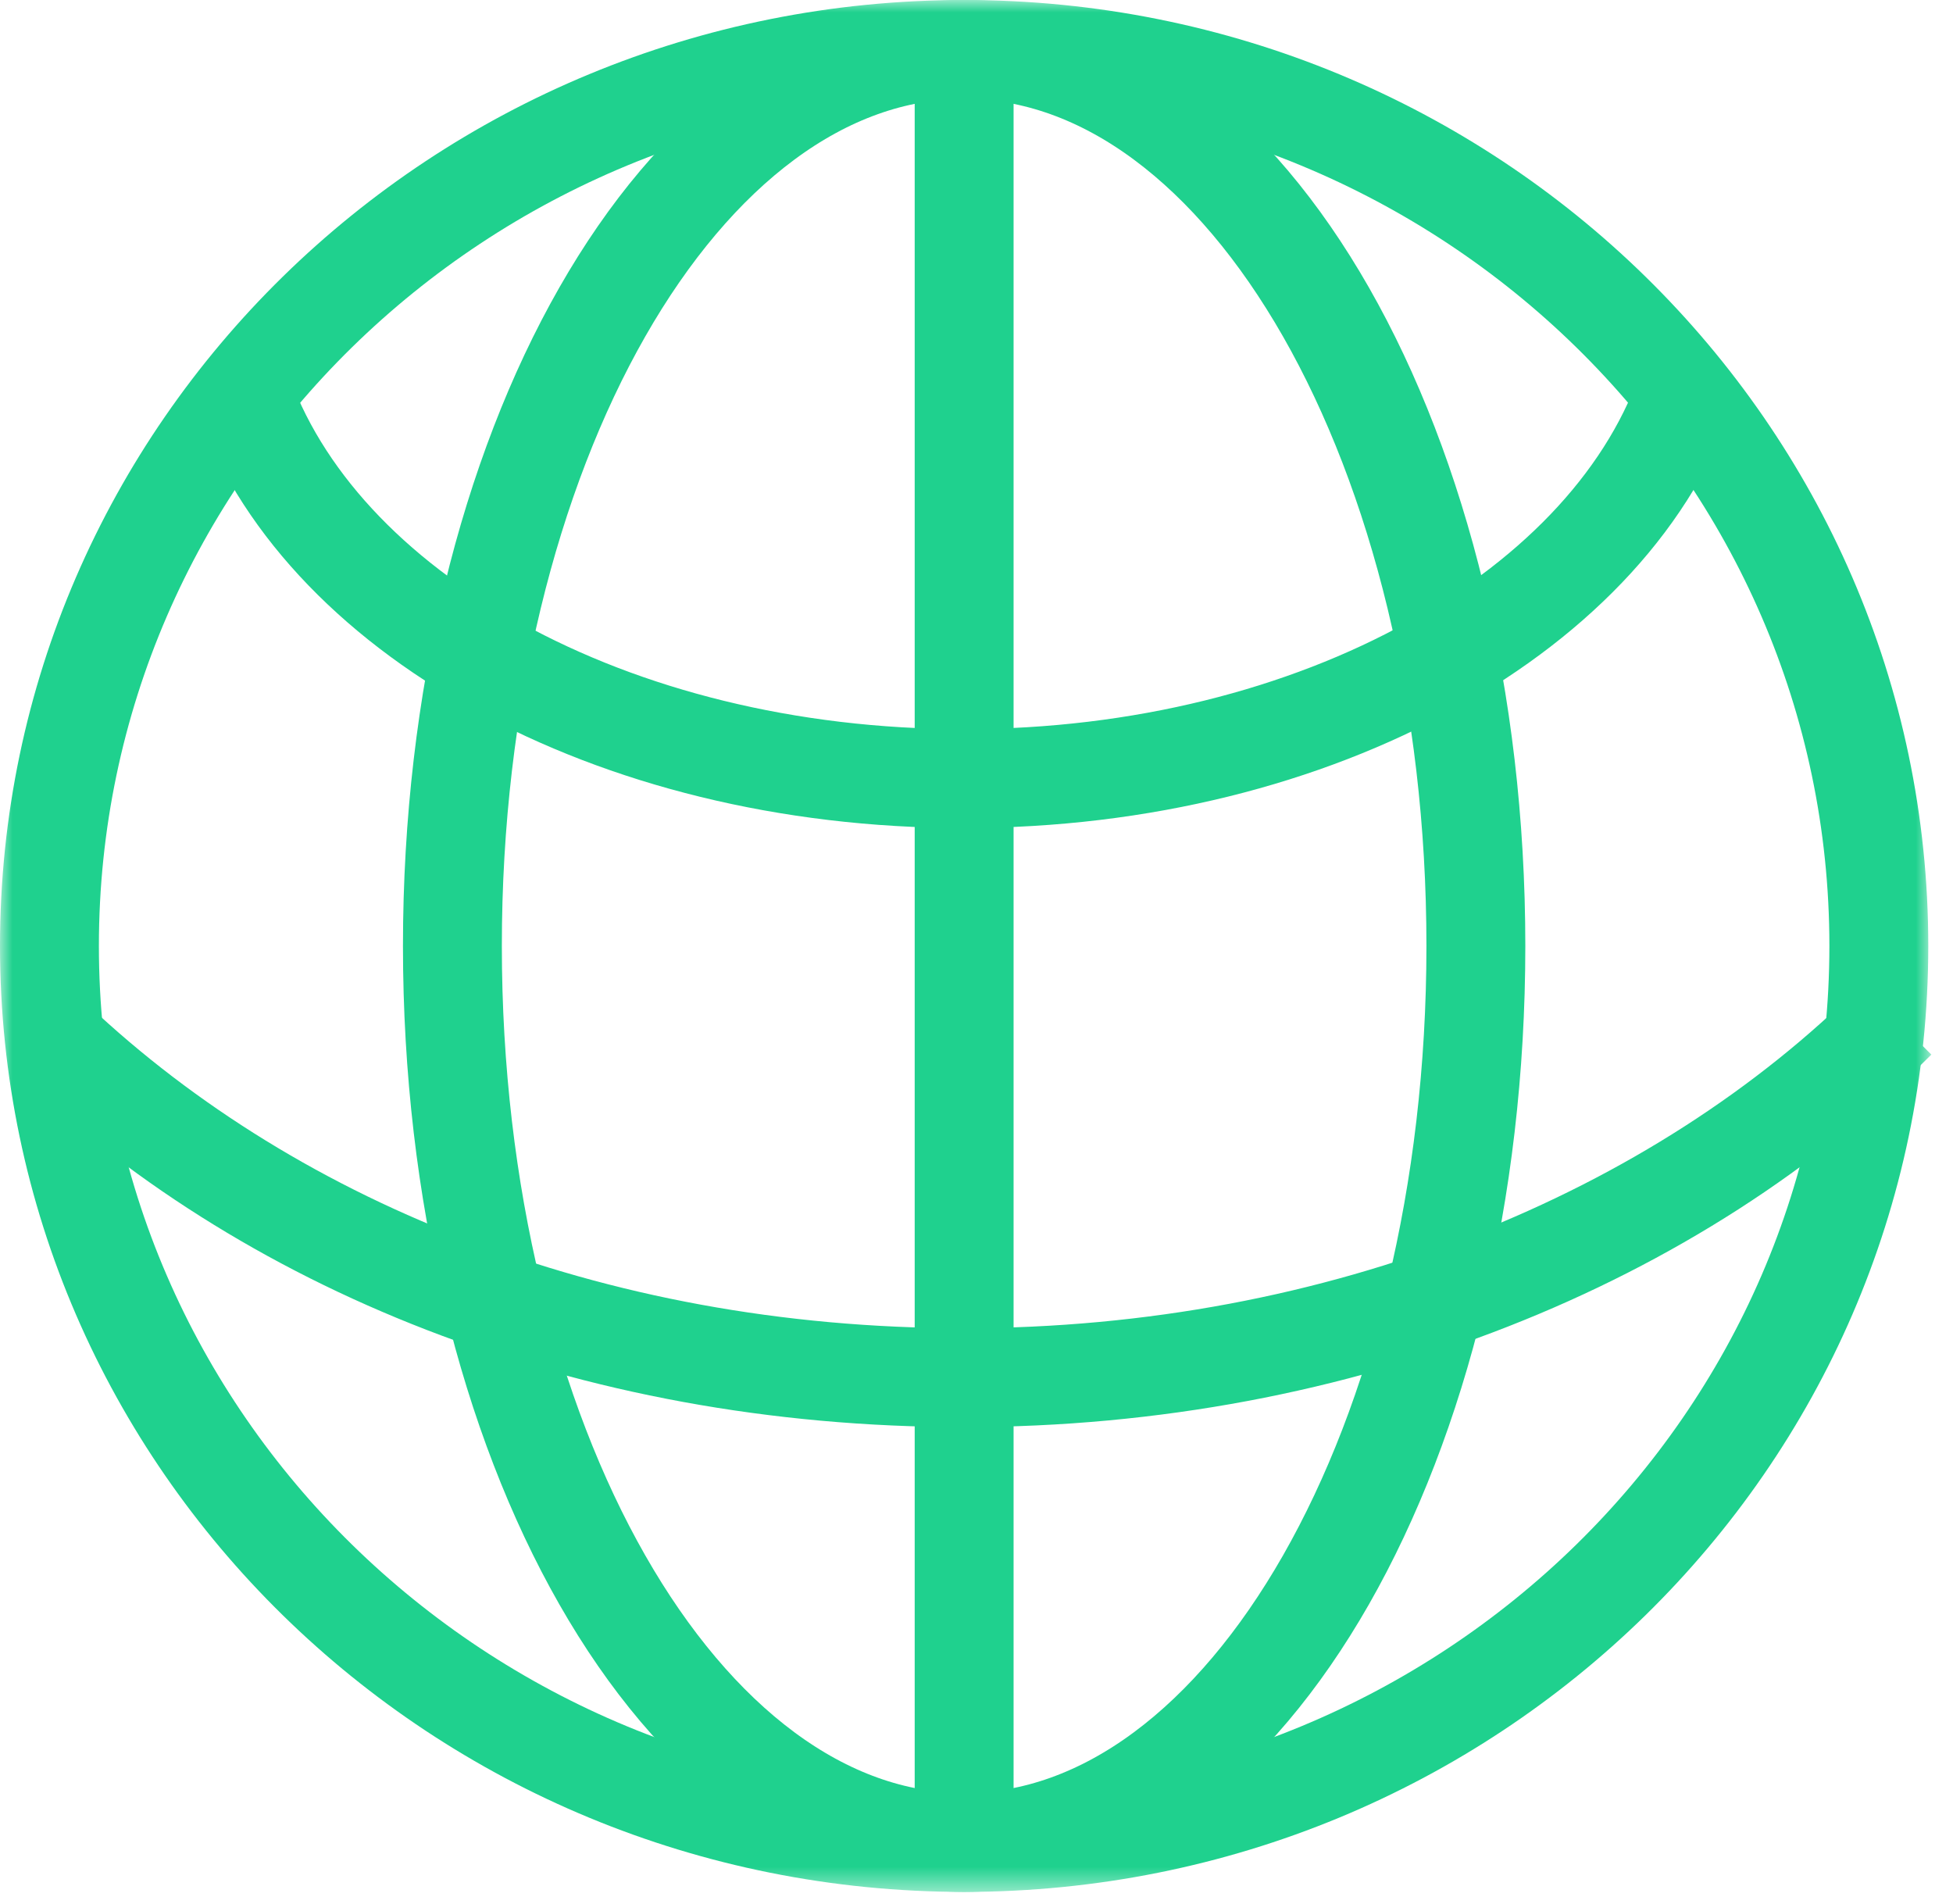
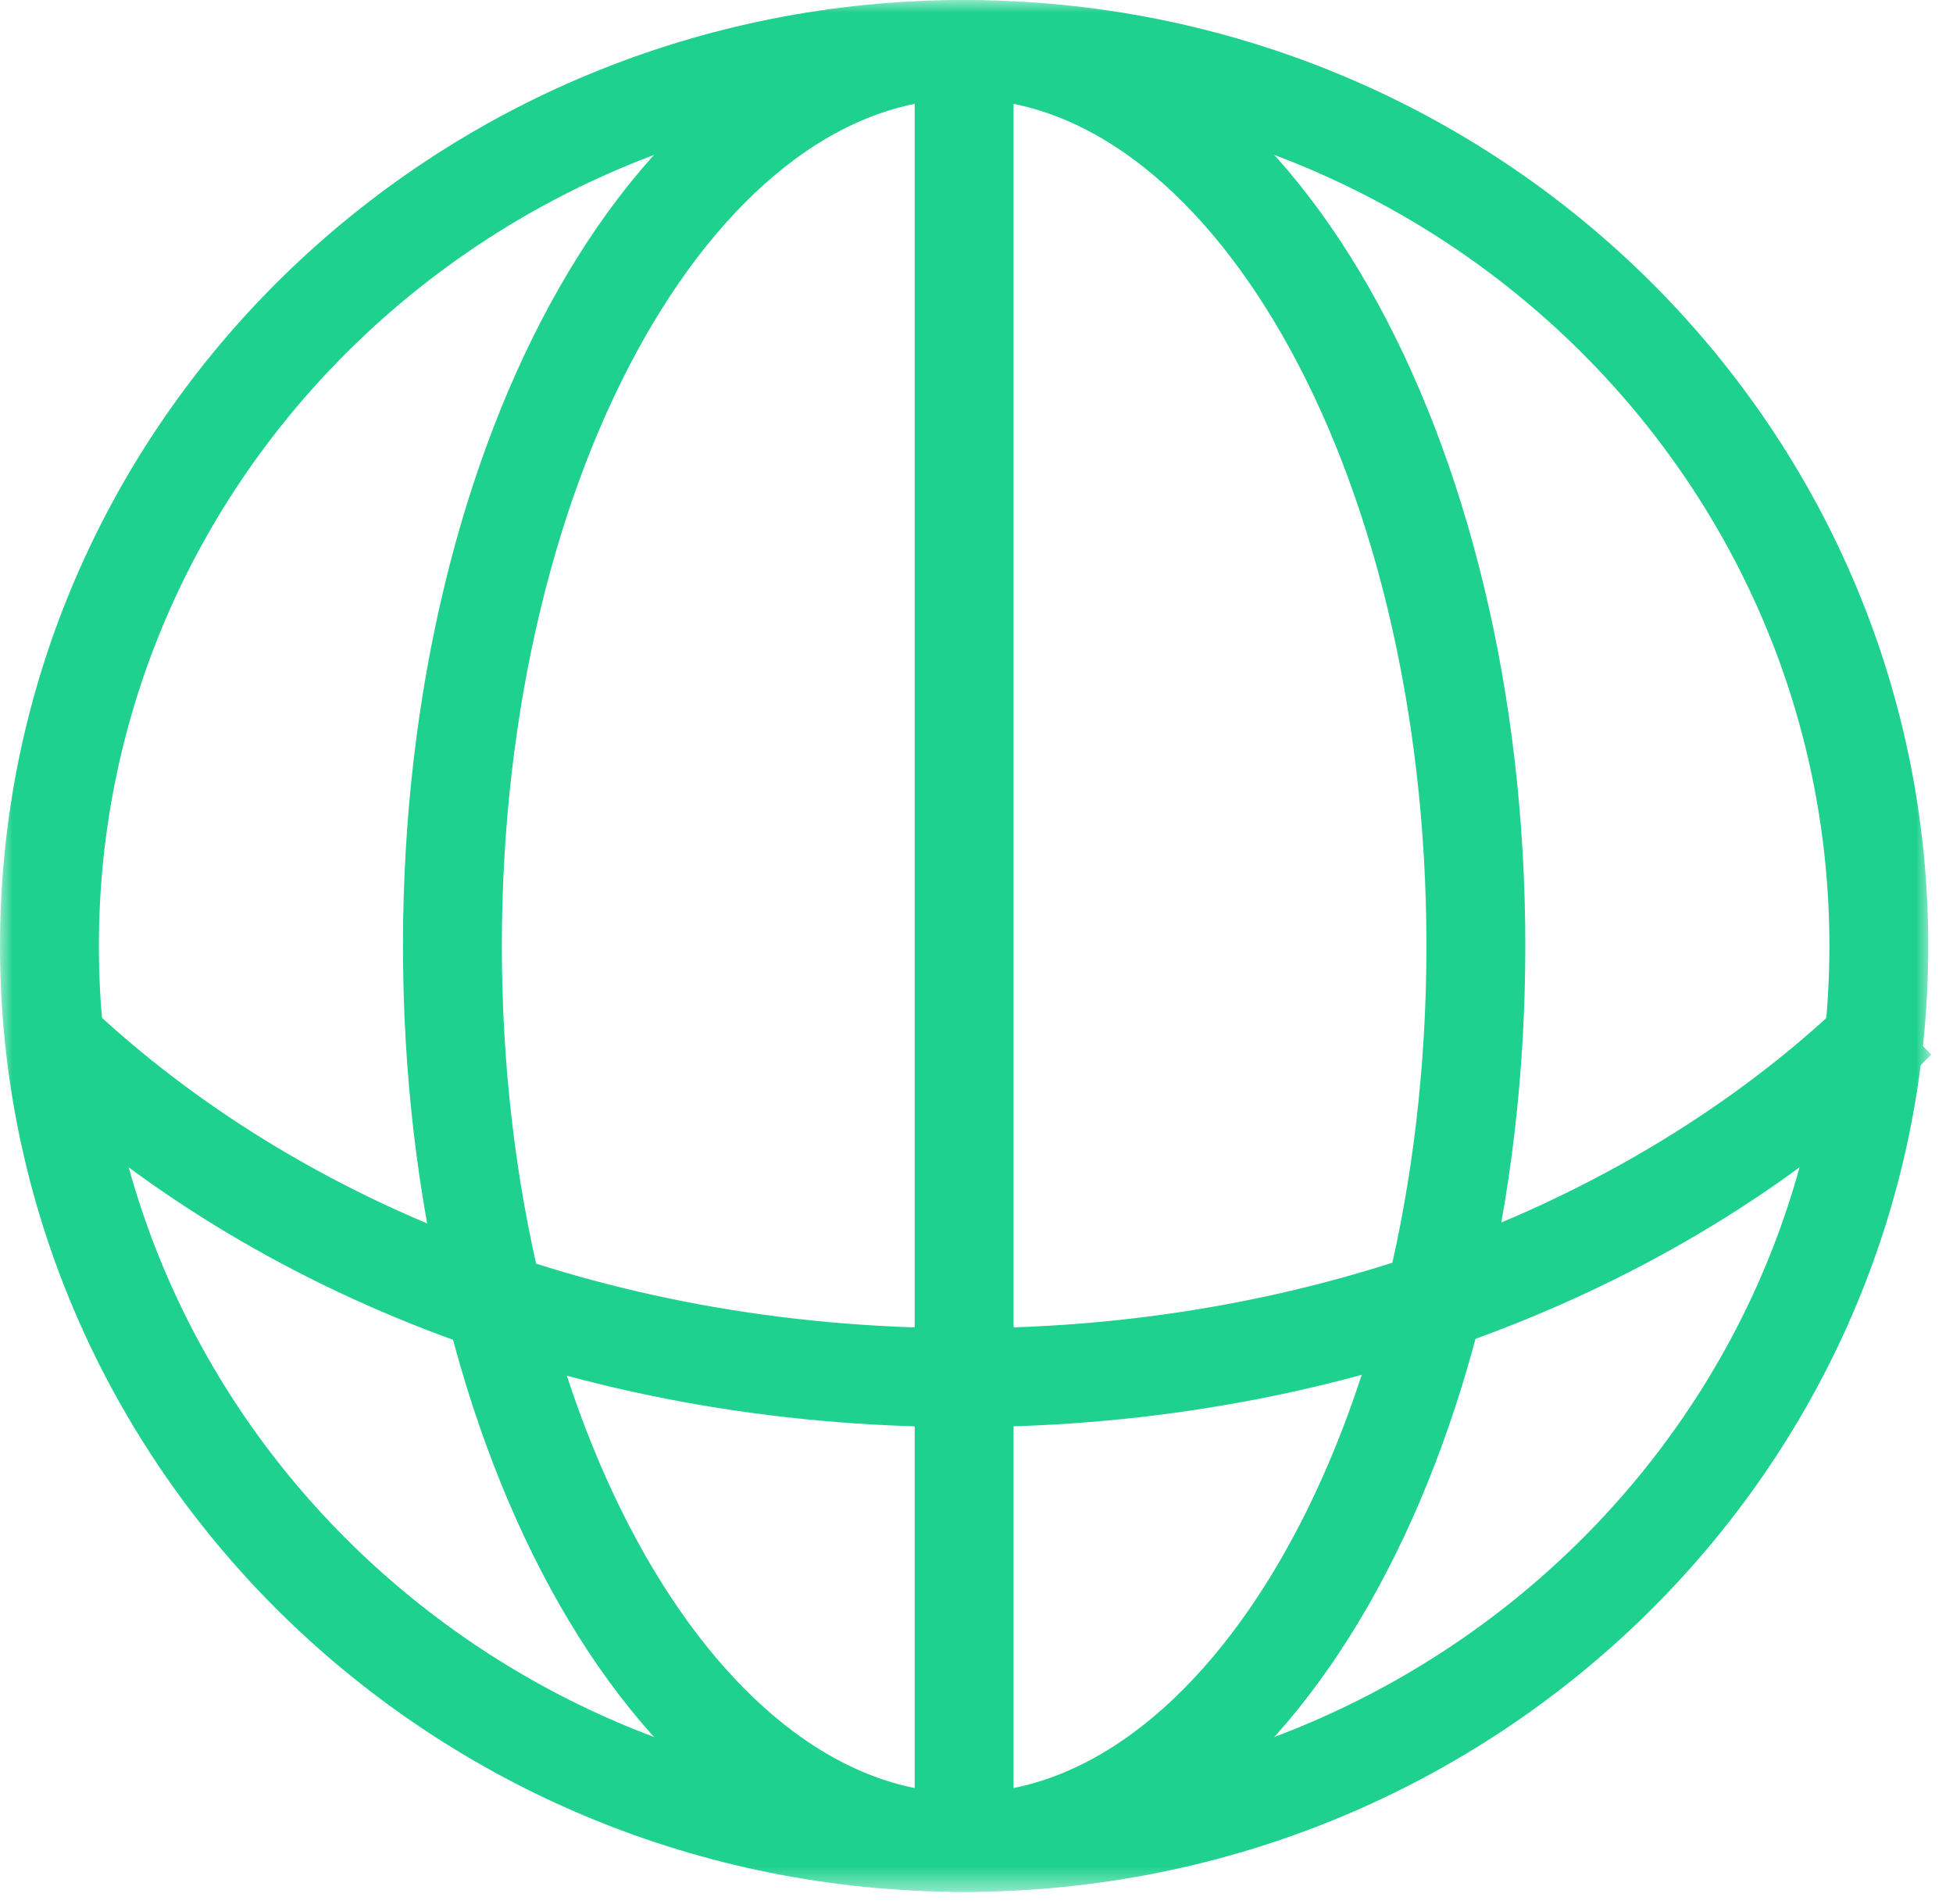
<svg xmlns="http://www.w3.org/2000/svg" width="79" height="77" viewBox="0 0 79 77" fill="none">
  <g id="Clip path group">
    <mask id="mask0_5_432" style="mask-type:luminance" maskUnits="userSpaceOnUse" x="0" y="0" width="79" height="77">
      <g id="clip0_154_252">
        <path id="Vector" d="M78.12 0H0V76.51H78.12V0Z" fill="white" />
      </g>
    </mask>
    <g mask="url(#mask0_5_432)">
      <g id="Group">
        <path id="Vector_2" d="M39 74.52C59.434 74.52 76 58.286 76 38.26C76 18.234 59.434 2 39 2C18.566 2 2 18.234 2 38.26C2 58.286 18.566 74.52 39 74.52Z" stroke="#1FD18E" stroke-width="4" stroke-miterlimit="10" />
        <path id="Vector_3" d="M39 74.52C50.432 74.52 59.7 58.286 59.7 38.26C59.7 18.234 50.432 2 39 2C27.568 2 18.3 18.234 18.3 38.26C18.3 58.286 27.568 74.52 39 74.52Z" stroke="#1FD18E" stroke-width="4" stroke-miterlimit="10" />
        <path id="Vector_4" d="M39 1.16V75.16" stroke="#1FD18E" stroke-width="4" stroke-miterlimit="10" />
-         <path id="Vector_5" d="M68.33 15.44C65.34 24.63 53.34 31.49 39 31.49C24.66 31.49 12.8 24.71 9.72 15.61" stroke="#1FD18E" stroke-width="4" stroke-miterlimit="10" />
        <path id="Vector_6" d="M76.71 41.24C67.88 50.07 54.27 55.72 39 55.72C23.73 55.72 10.64 50.27 1.8 41.73" stroke="#1FD18E" stroke-width="4" stroke-miterlimit="10" />
      </g>
    </g>
  </g>
</svg>